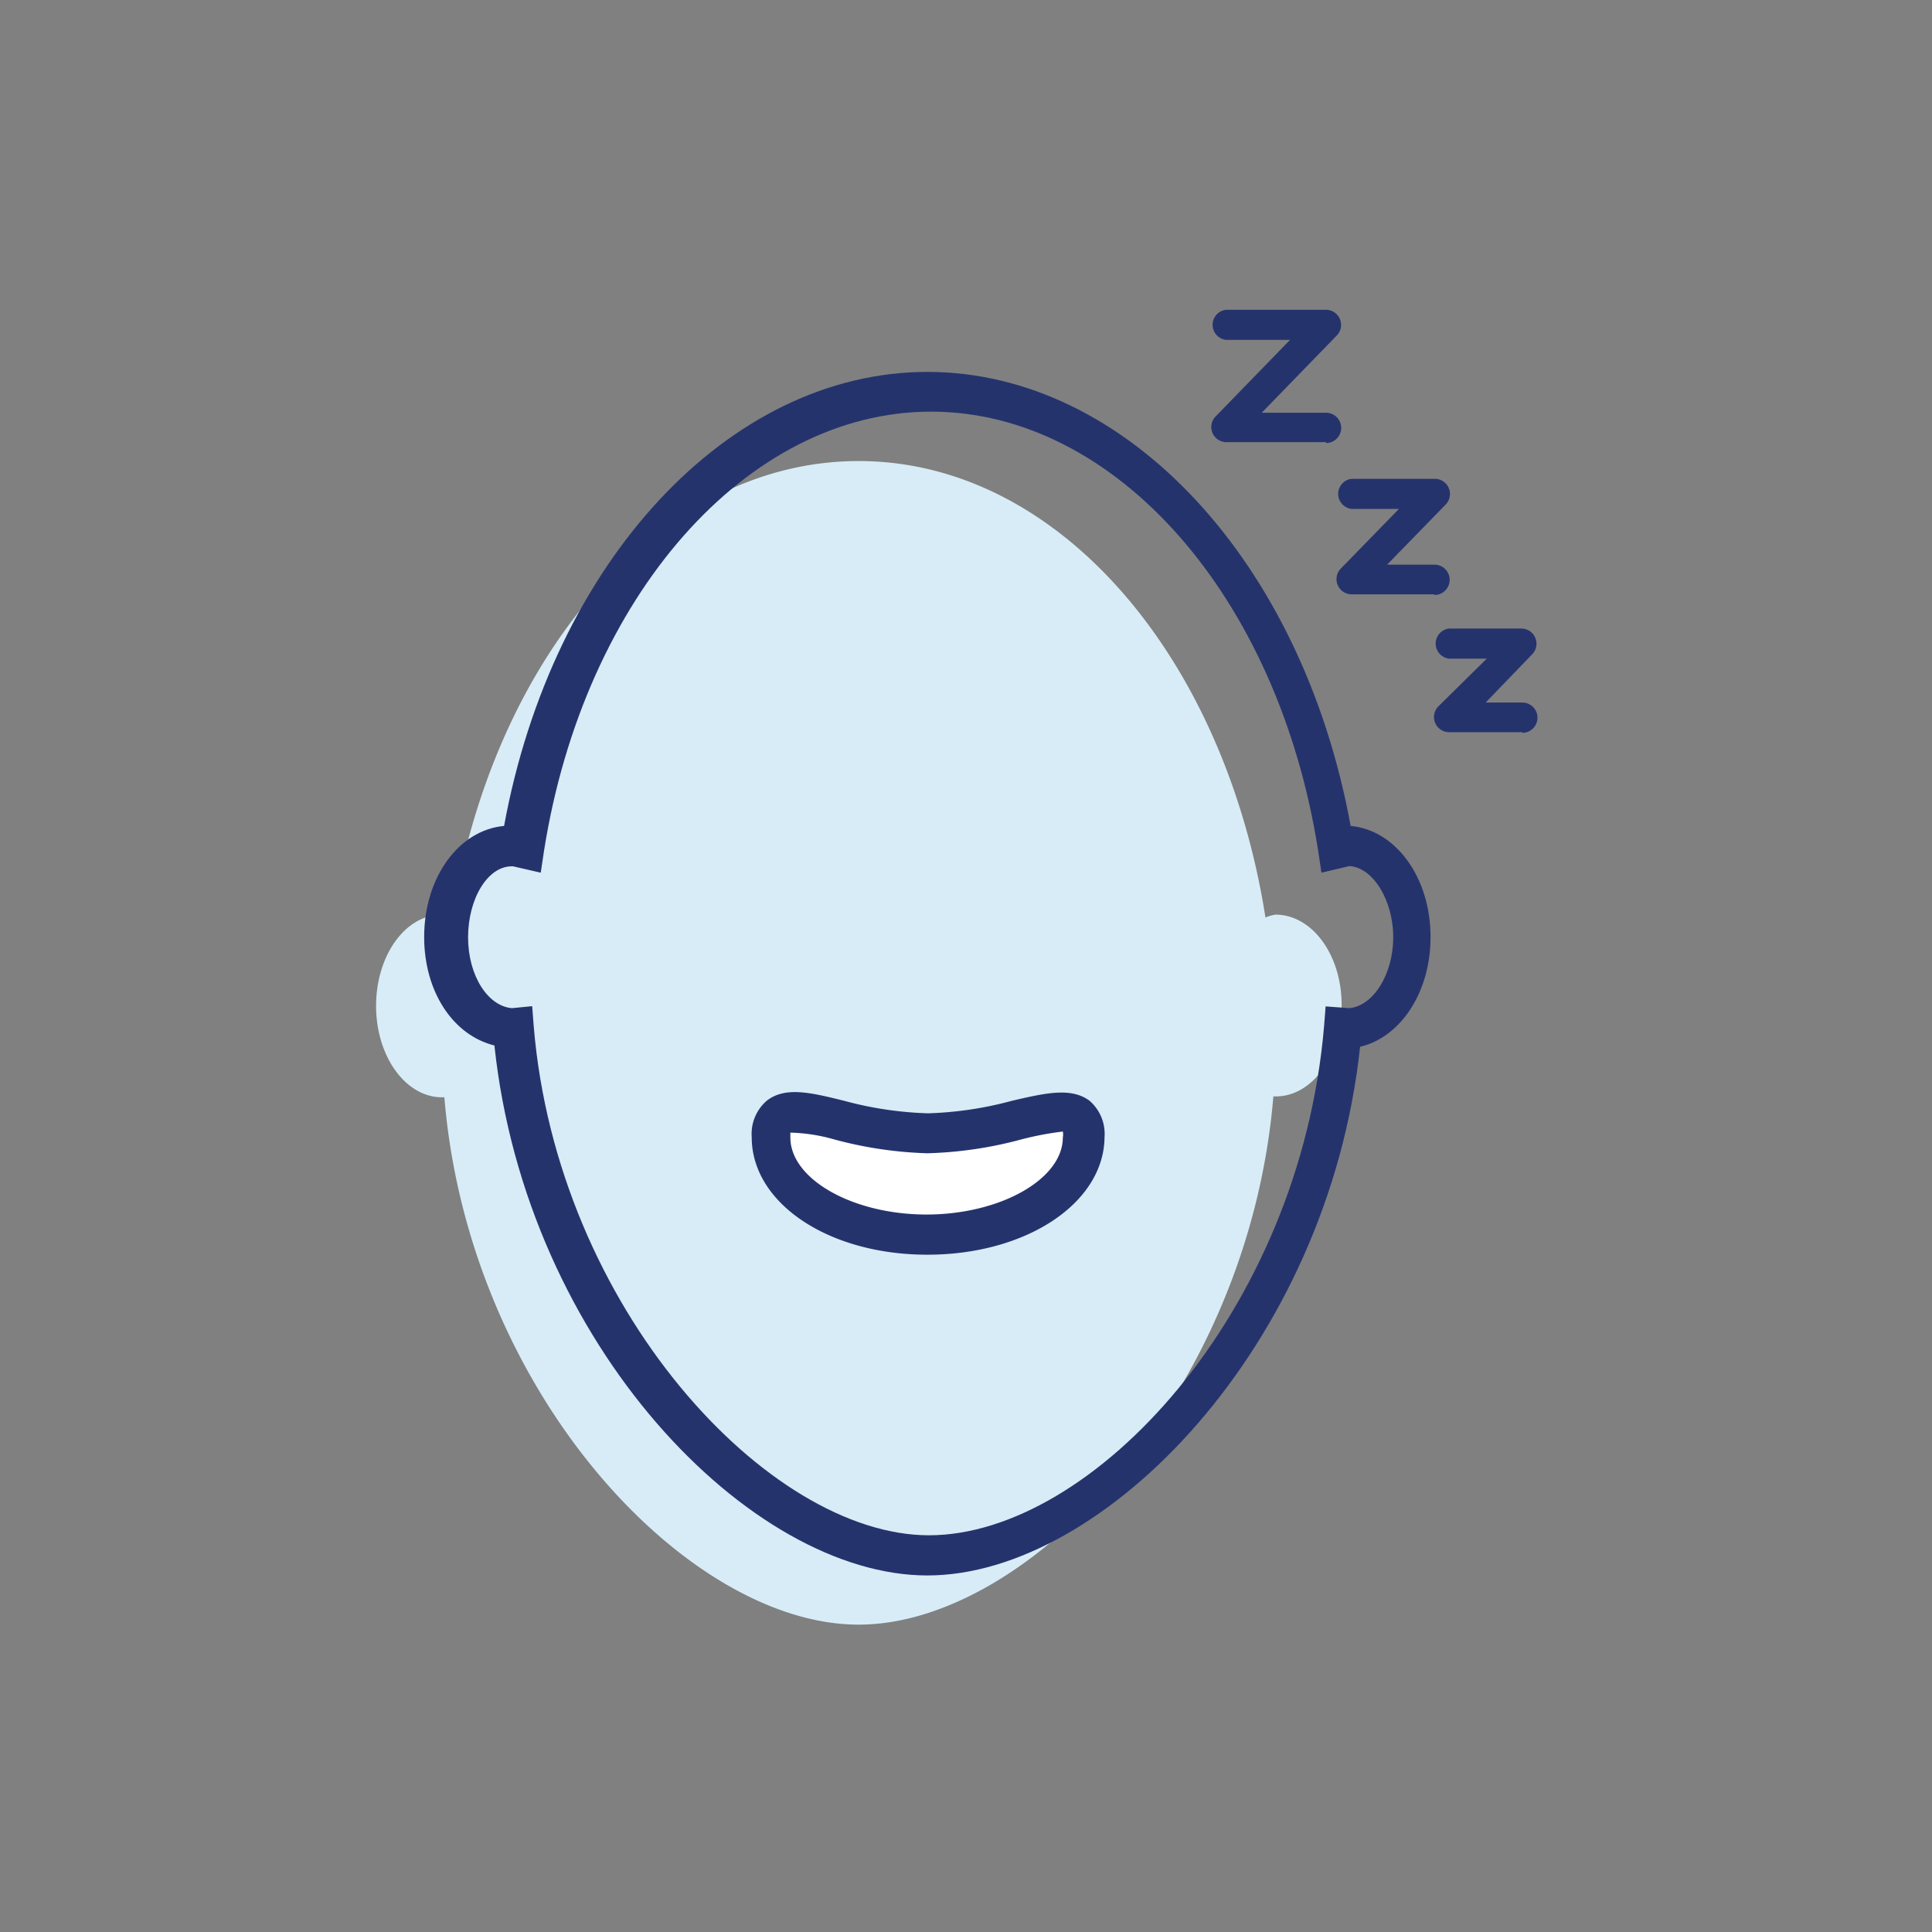
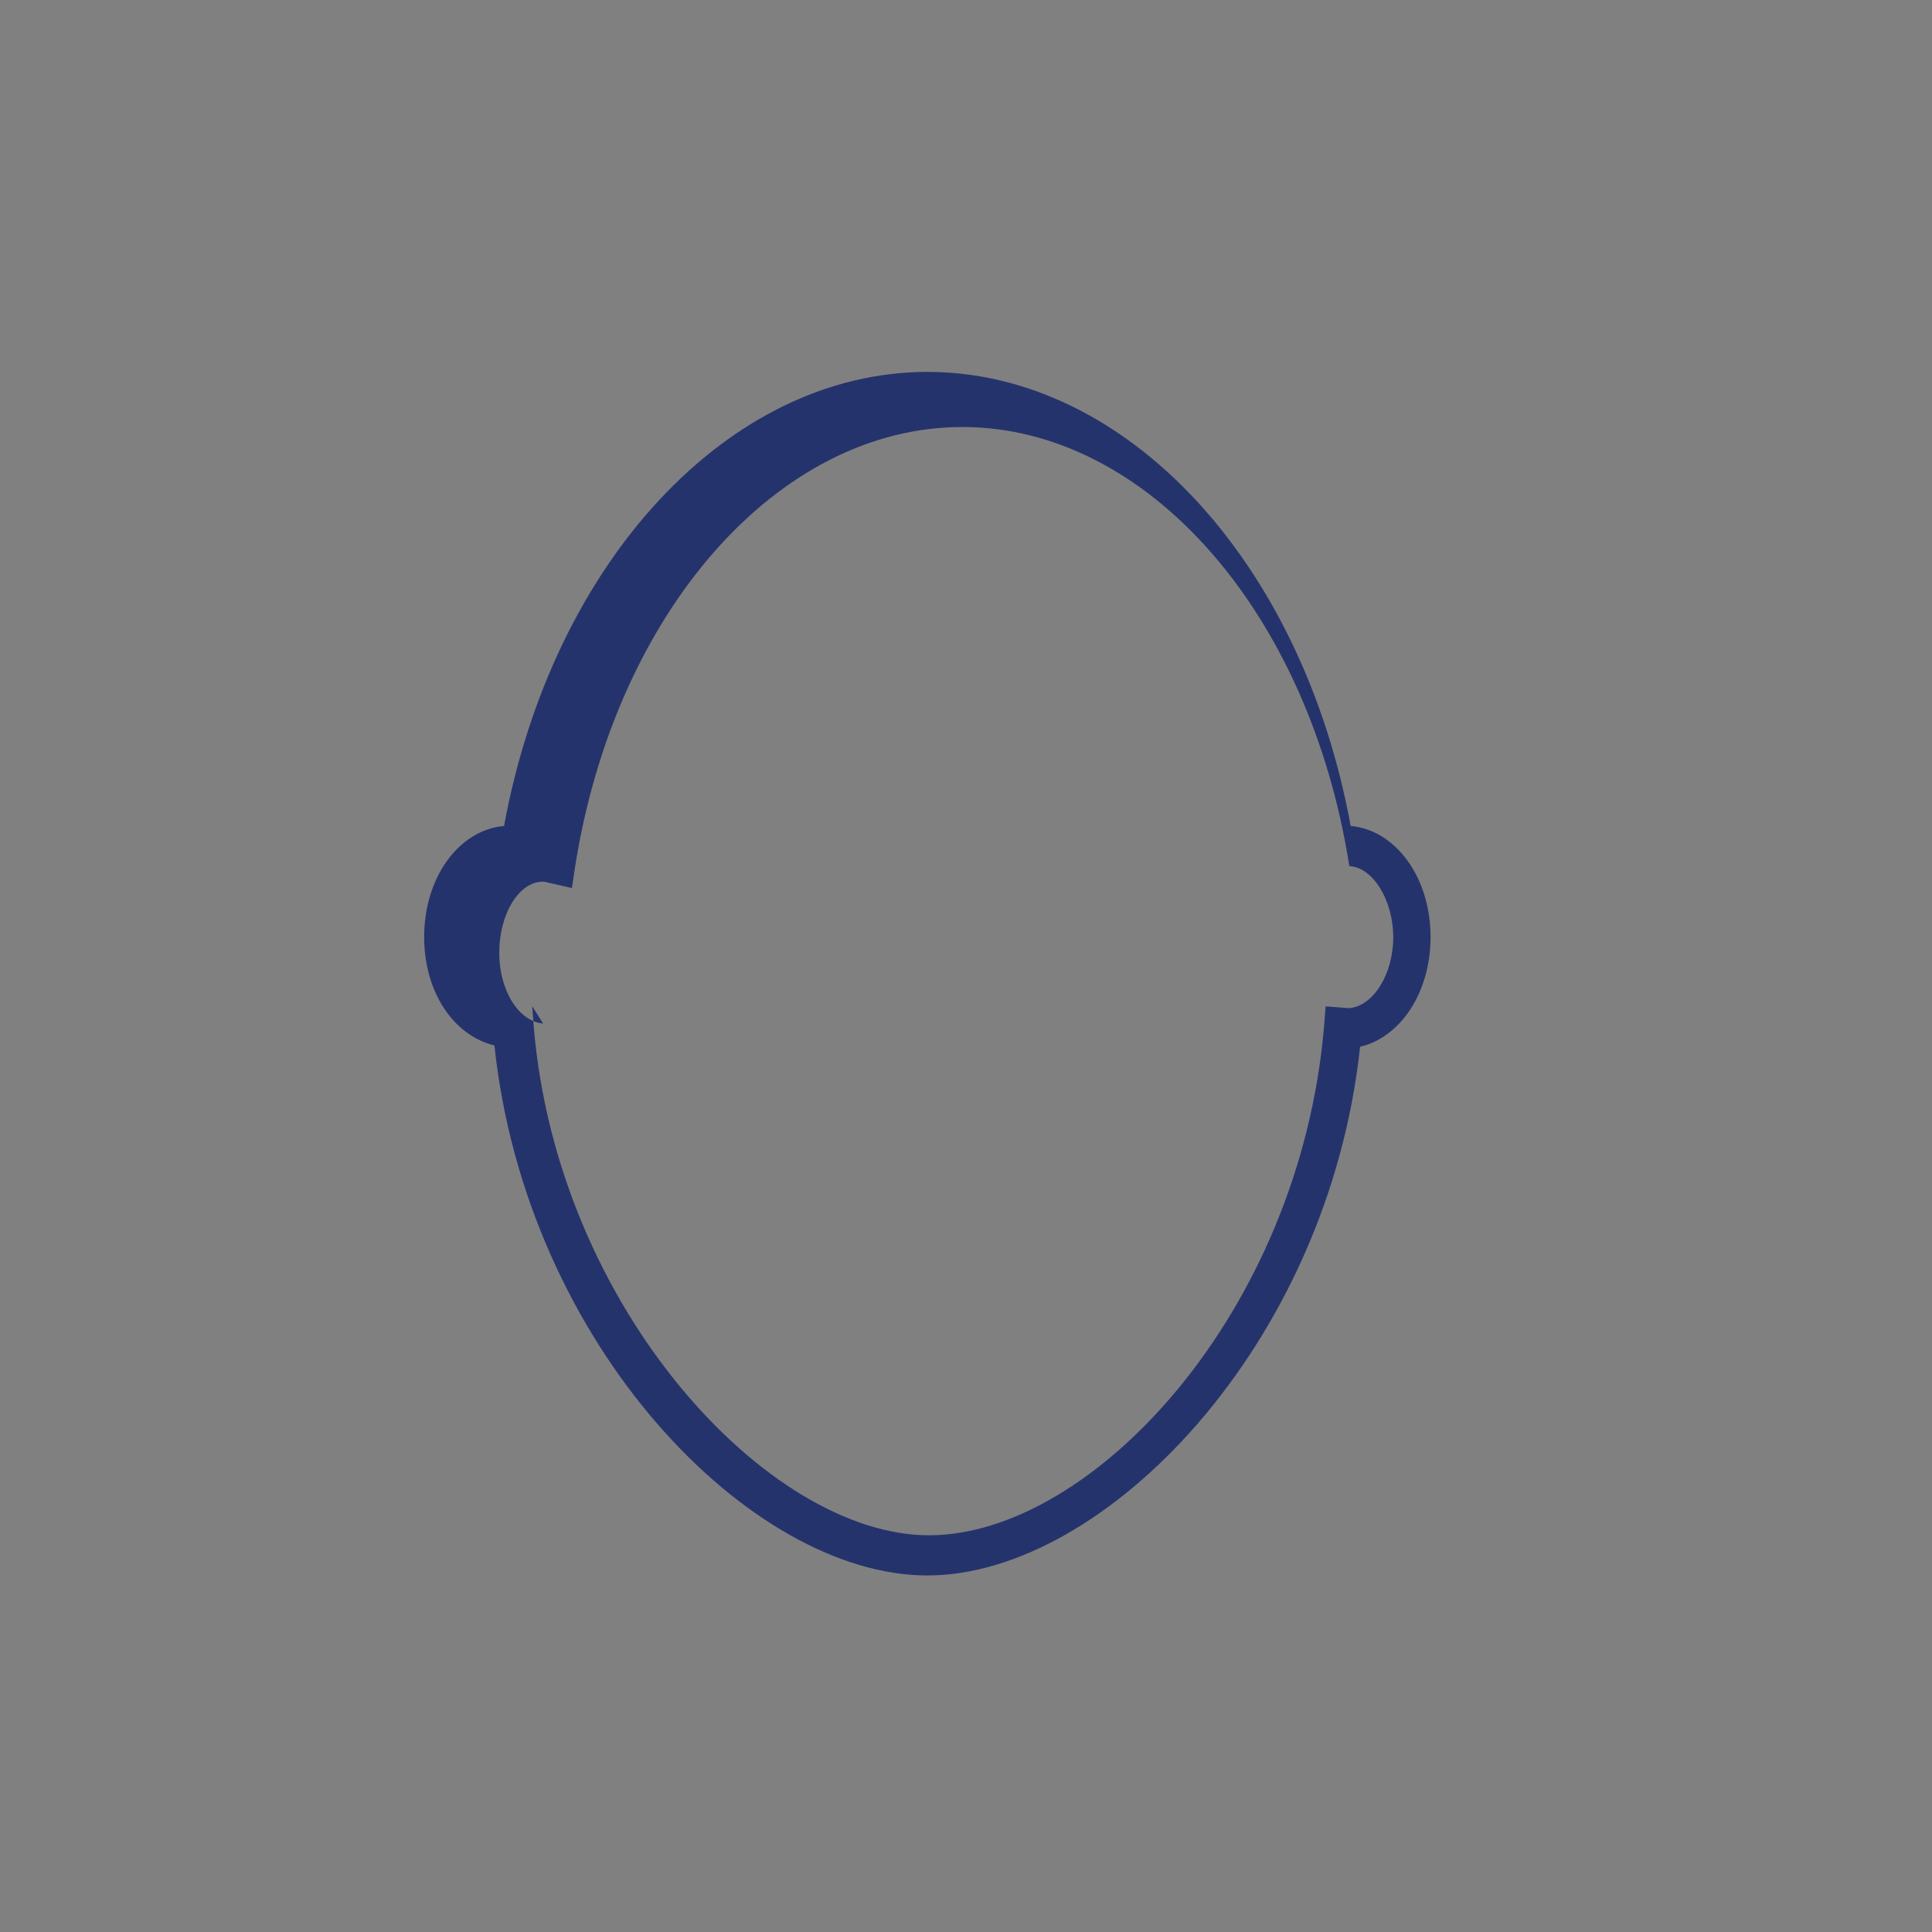
<svg xmlns="http://www.w3.org/2000/svg" viewBox="0 0 88 88" data-name="Layer 1" id="Layer_1">
  <rect x="0" y="0" width="88" height="88" fill="#808080" stroke="none" />
  <defs>
    <style>.cls-3{fill:#25336d}</style>
  </defs>
-   <path opacity=".1" d="M.17.74h88v88h-88z" fill="none" />
-   <path class="cls-3" d="M69.35 33.35H66a.69.69 0 0 1-.49-1.17L67.72 30H66a.69.69 0 0 1 0-1.37h3.3a.69.69 0 0 1 .49 1.17L67.67 32h1.67a.69.69 0 0 1 0 1.38zM65.34 27.07h-3.78a.69.69 0 0 1-.49-1.17l2.65-2.72h-2.16a.69.69 0 0 1 0-1.37h3.79a.69.69 0 0 1 .48 1.19l-2.65 2.72h2.16a.69.69 0 0 1 0 1.38zM60.39 20.14h-4.55a.69.69 0 0 1-.5-1.14l3.42-3.52h-2.92a.69.69 0 0 1 0-1.37h4.56a.69.69 0 0 1 .49 1.17l-3.42 3.52h2.93a.69.69 0 0 1 0 1.38z" />
-   <path d="M58.09 41.66a2.18 2.18 0 0 0-.45.13C55.77 29.89 48.19 21 39.11 21s-16.66 8.9-18.53 20.79a2.19 2.19 0 0 0-.45-.13c-1.67 0-3 1.86-3 4.16s1.35 4.16 3 4.16h.11C21.35 63.42 31.3 74 39.11 74S56.88 63.42 58 49.94h.11c1.67 0 3-1.86 3-4.16s-1.35-4.12-3.02-4.12z" fill="#d7ecf6" />
-   <path class="cls-3" d="M42.24 71.76c-8.06 0-18.27-10.49-19.72-24.14-1.9-.47-3.2-2.47-3.2-4.94 0-2.71 1.57-4.87 3.64-5.06 2.2-12 10.21-20.68 19.28-20.68s17.08 8.64 19.28 20.68c2.06.19 3.64 2.35 3.64 5.06 0 2.52-1.36 4.56-3.21 5-1.46 13.62-11.66 24.08-19.71 24.08zm-18-25.93l.07.91c1.06 12.84 10.69 23.19 18 23.19 7.43 0 16.89-10.13 18-23.19l.07-.9 1.08.08c1.09-.1 2-1.54 2-3.23s-.93-3.19-2-3.24l-1.27.3-.15-1c-1.82-11.6-9.24-20-17.63-20s-15.8 8.42-17.63 20l-.15 1-1.26-.29c-1.15-.05-2.05 1.48-2.05 3.23s.9 3.14 2 3.23z" />
-   <path d="M49.36 51.8c0 2.45-3.19 4.43-7.12 4.43s-7.12-2-7.12-4.43 3.19-.2 7.12-.2 7.12-2.25 7.12.2z" fill="#fff" />
-   <path class="cls-3" d="M42.24 57.15c-4.51 0-8-2.35-8-5.35a2 2 0 0 1 .68-1.66c.84-.66 2-.38 3.53 0a16.46 16.46 0 0 0 3.82.57 16.46 16.46 0 0 0 3.82-.57c1.51-.35 2.7-.63 3.54 0a2 2 0 0 1 .68 1.66c-.03 3-3.56 5.35-8.07 5.35zM36 51.59v.22c0 1.9 2.84 3.51 6.2 3.51s6.21-1.61 6.21-3.51a.67.67 0 0 0 0-.27 14.14 14.14 0 0 0-1.93.37 18.23 18.23 0 0 1-4.24.62A18.23 18.23 0 0 1 38 51.9a7.9 7.9 0 0 0-2-.31z" />
+   <path class="cls-3" d="M42.24 71.76c-8.06 0-18.27-10.49-19.72-24.14-1.9-.47-3.2-2.47-3.2-4.94 0-2.71 1.57-4.87 3.64-5.06 2.2-12 10.21-20.68 19.28-20.68s17.08 8.64 19.28 20.68c2.06.19 3.64 2.35 3.64 5.06 0 2.52-1.36 4.56-3.21 5-1.46 13.62-11.66 24.08-19.71 24.08zm-18-25.93l.07.91c1.06 12.84 10.69 23.19 18 23.19 7.43 0 16.89-10.13 18-23.19l.07-.9 1.08.08c1.09-.1 2-1.54 2-3.23s-.93-3.19-2-3.24c-1.82-11.6-9.24-20-17.63-20s-15.8 8.42-17.63 20l-.15 1-1.26-.29c-1.15-.05-2.05 1.48-2.05 3.23s.9 3.14 2 3.23z" />
</svg>